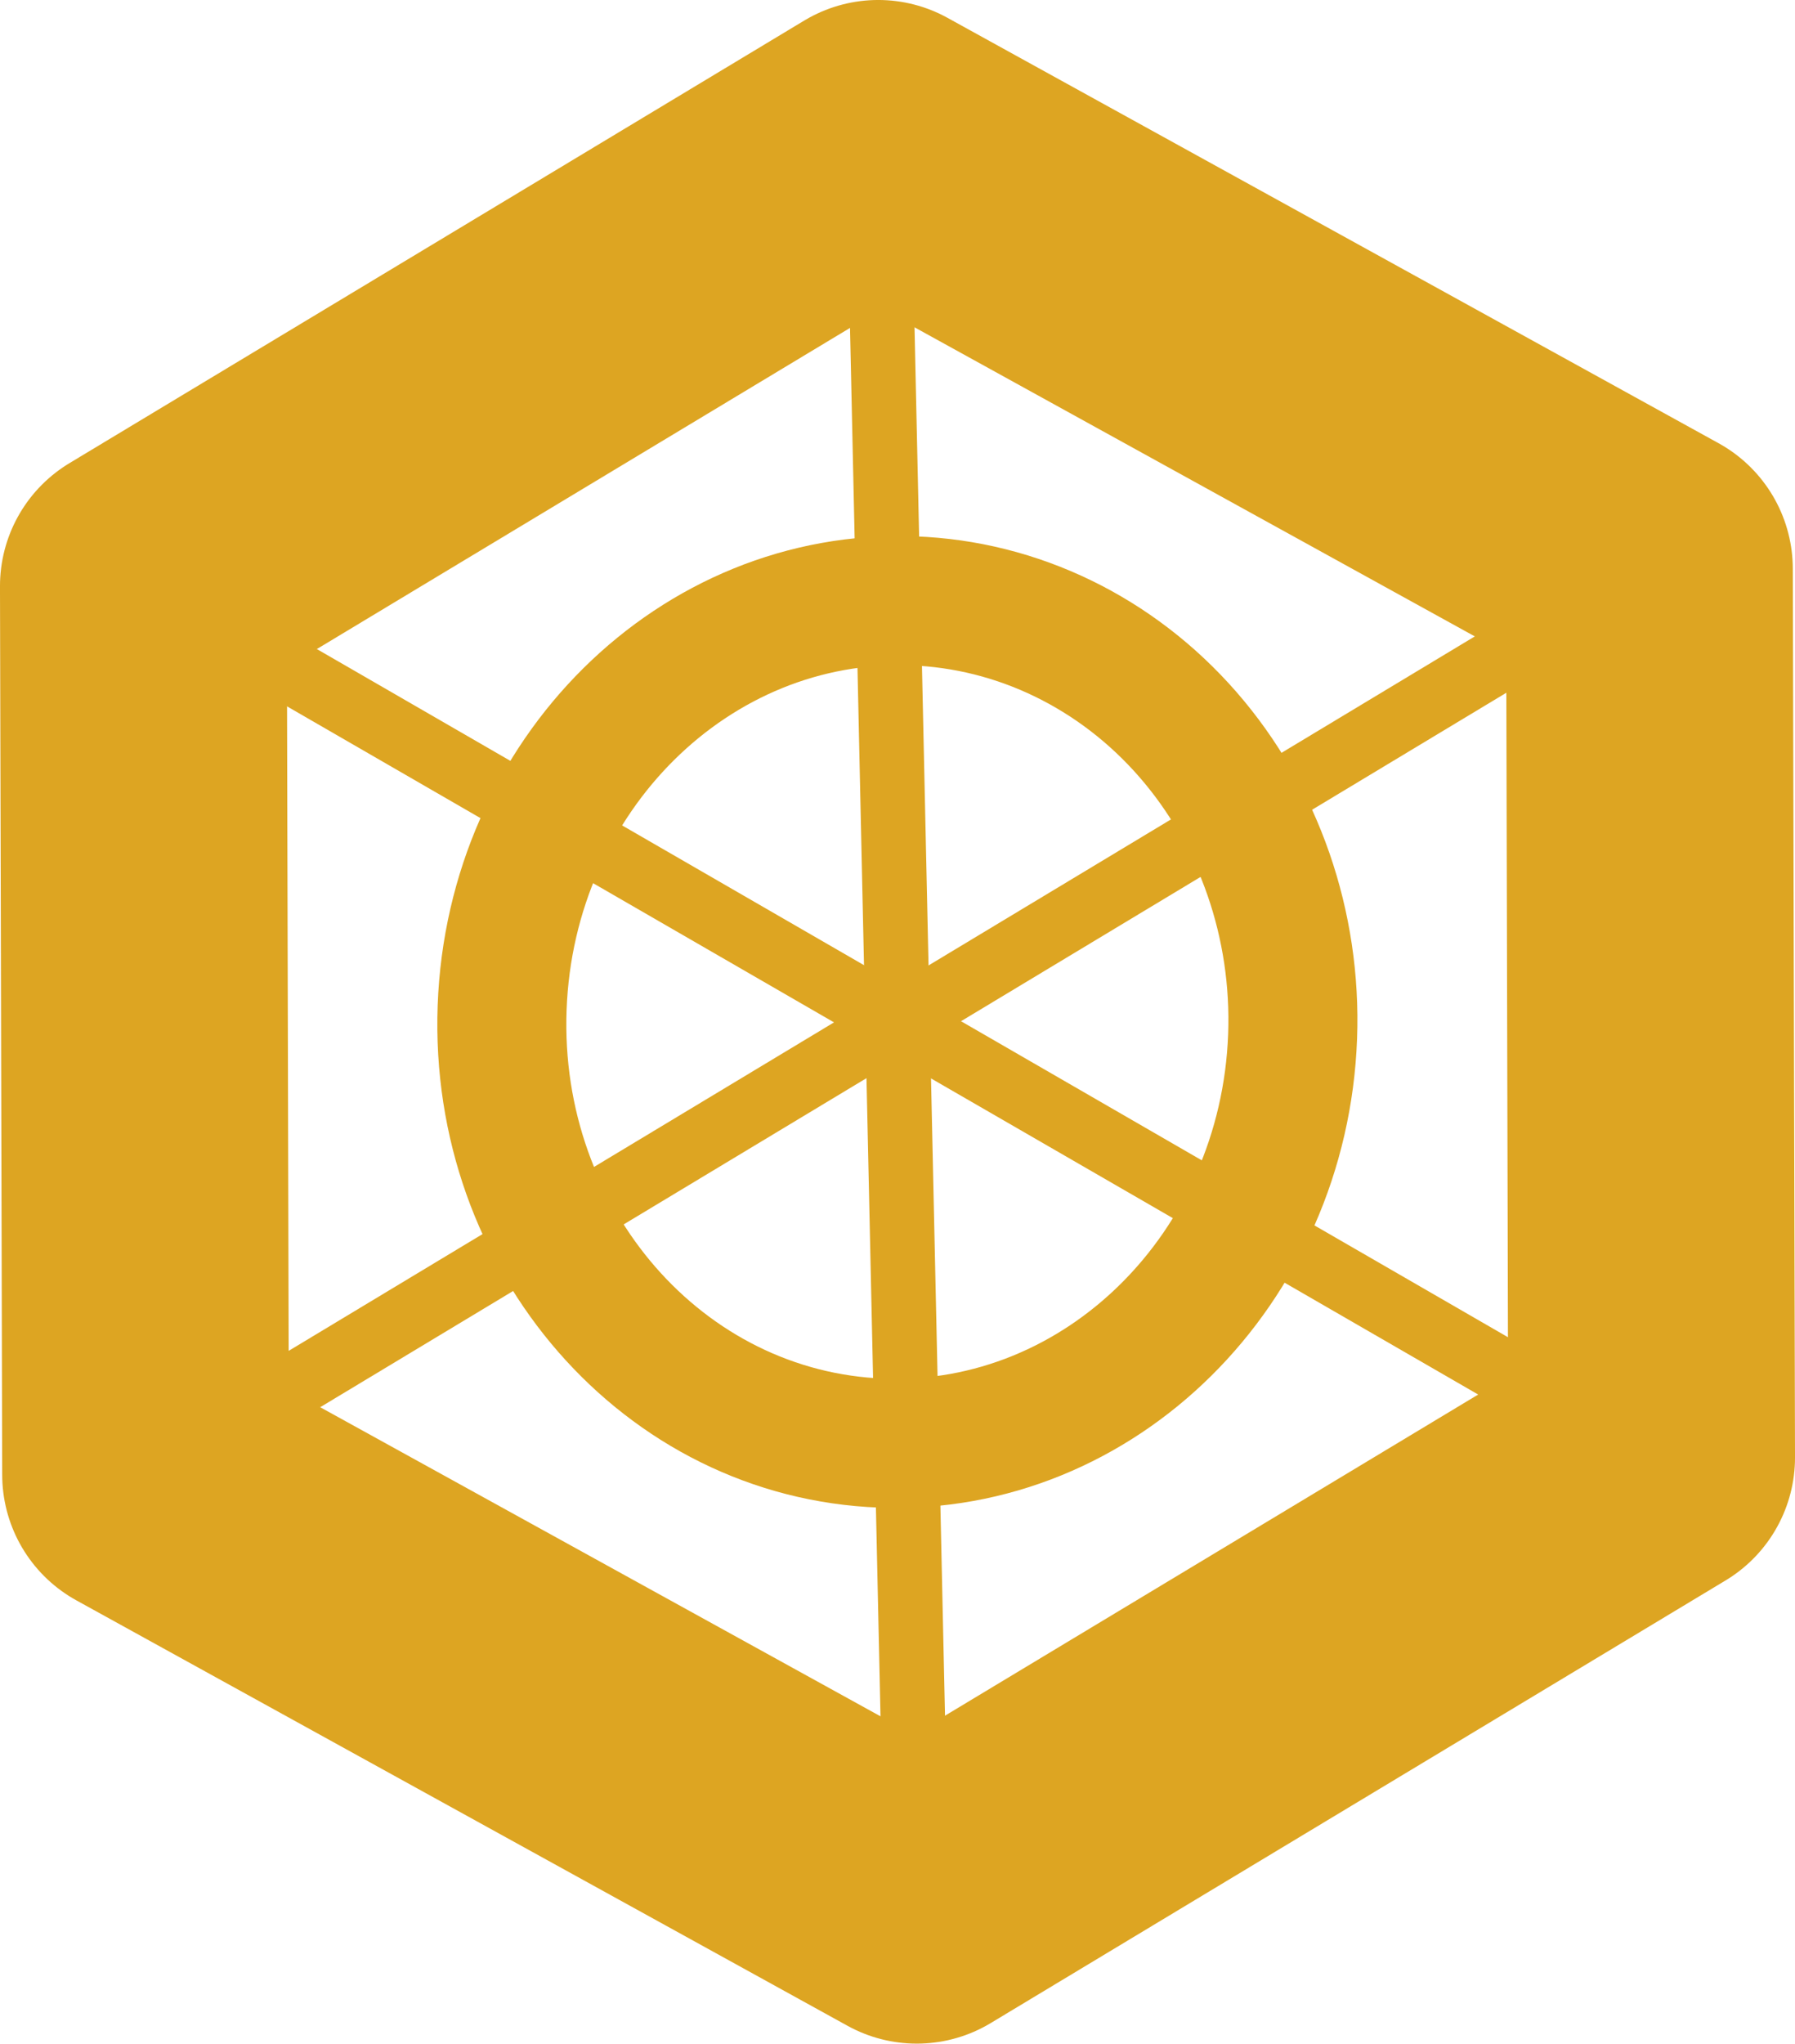
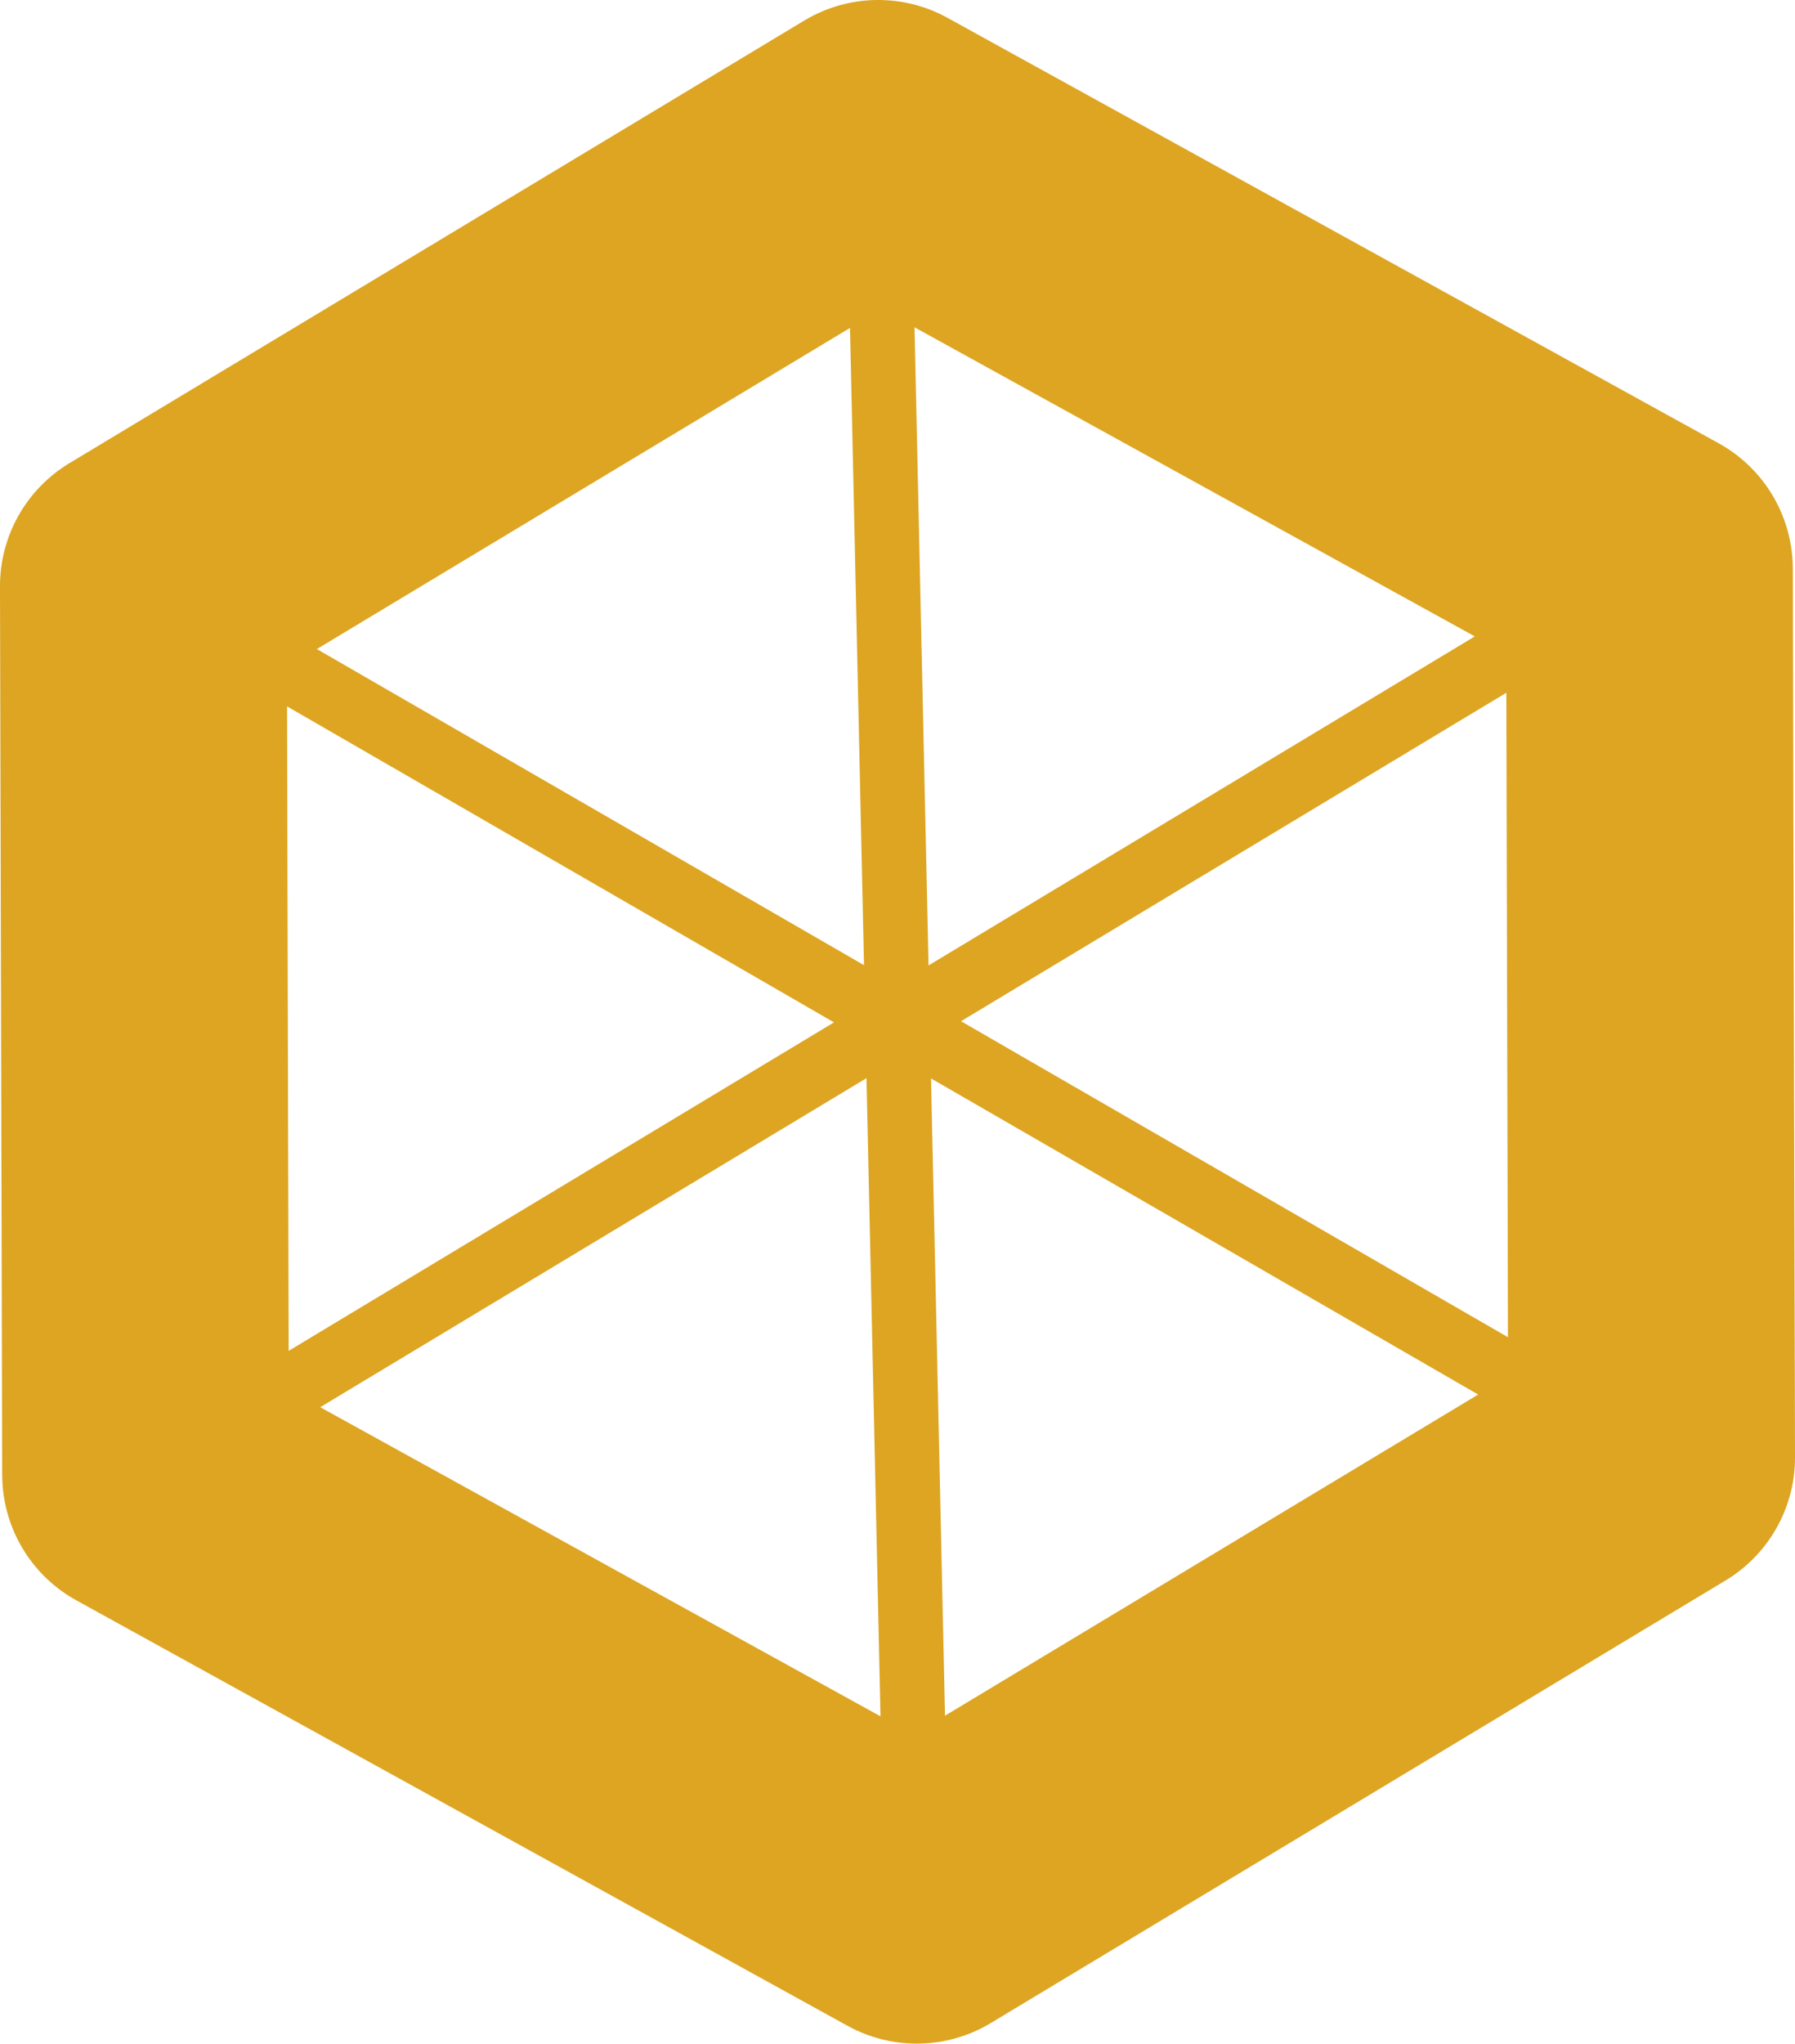
<svg xmlns="http://www.w3.org/2000/svg" version="1.1" width="436.92" height="497.13">
  <svg version="1.1" fill="none" stroke="none" stroke-linecap="square" stroke-miterlimit="10" viewBox="58.69 21.44 436.92 497.13">
    <clipPath id="SvgjsClipPath1108">
      <path d="m0 0l960.0 0l0 540.0l-960.0 0l0 -540.0z" clip-rule="nonzero" data-index="0" />
    </clipPath>
    <g clip-path="url(#g39fc6d44ec2_0_65.0)">
-       <path fill="#000000" fill-opacity="0.0" d="m94.126 380.173l-0.539 -216.163l178.873 -107.674l187.713 103.491l0.539 216.163l-178.873 107.674z" fill-rule="evenodd" data-index="2" />
      <path stroke="#dda522" stroke-width="69.801" stroke-linejoin="round" stroke-linecap="butt" d="m94.126 380.173l-0.539 -216.163l178.873 -107.674l187.713 103.491l0.539 216.163l-178.873 107.674z" fill-rule="evenodd" data-index="3" style="opacity: 1;" />
      <path fill="#000000" fill-opacity="0.0" d="m180.914 266.532l0 0c2.087 -56.577 46.852 -100.869 99.984 -98.929l0 0c25.515 0.931 49.587 12.617 66.92 32.487c17.333 19.87 26.508 46.296 25.505 73.465l0 0c-2.087 56.577 -46.852 100.869 -99.984 98.929l0 0c-53.132 -1.94 -94.513 -49.376 -92.425 -105.953z" fill-rule="evenodd" data-index="4" />
-       <path stroke="#dda522" stroke-width="31.402" stroke-linejoin="round" stroke-linecap="butt" d="m180.914 266.532l0 0c2.087 -56.577 46.852 -100.869 99.984 -98.929l0 0c25.515 0.931 49.587 12.617 66.92 32.487c17.333 19.87 26.508 46.296 25.505 73.465l0 0c-2.087 56.577 -46.852 100.869 -99.984 98.929l0 0c-53.132 -1.94 -94.513 -49.376 -92.425 -105.953z" fill-rule="evenodd" data-index="5" />
      <path fill="#000000" fill-opacity="0.0" d="m93.587 164.01l367.118 211.969" fill-rule="evenodd" data-index="6" />
      <path stroke="#dda522" stroke-width="15.701" stroke-linejoin="round" stroke-linecap="butt" d="m93.587 164.01l367.118 211.969" fill-rule="evenodd" data-index="7" />
-       <path fill="#000000" fill-opacity="0.0" d="m94.126 380.173l366.047 -220.346" fill-rule="evenodd" data-index="8" />
      <path stroke="#dda522" stroke-width="15.701" stroke-linejoin="round" stroke-linecap="butt" d="m94.126 380.173l366.047 -220.346" fill-rule="evenodd" data-index="9" />
      <path fill="#000000" fill-opacity="0.0" d="m272.46 56.336l9.386 427.339" fill-rule="evenodd" data-index="10" />
      <path stroke="#dda522" stroke-width="15.701" stroke-linejoin="round" stroke-linecap="butt" d="m272.46 56.336l9.386 427.339" fill-rule="evenodd" data-index="11" />
    </g>
  </svg>
  <style>@media (prefers-color-scheme: light) { :root { filter: none; } }
@media (prefers-color-scheme: dark) { :root { filter: none; } }
</style>
</svg>